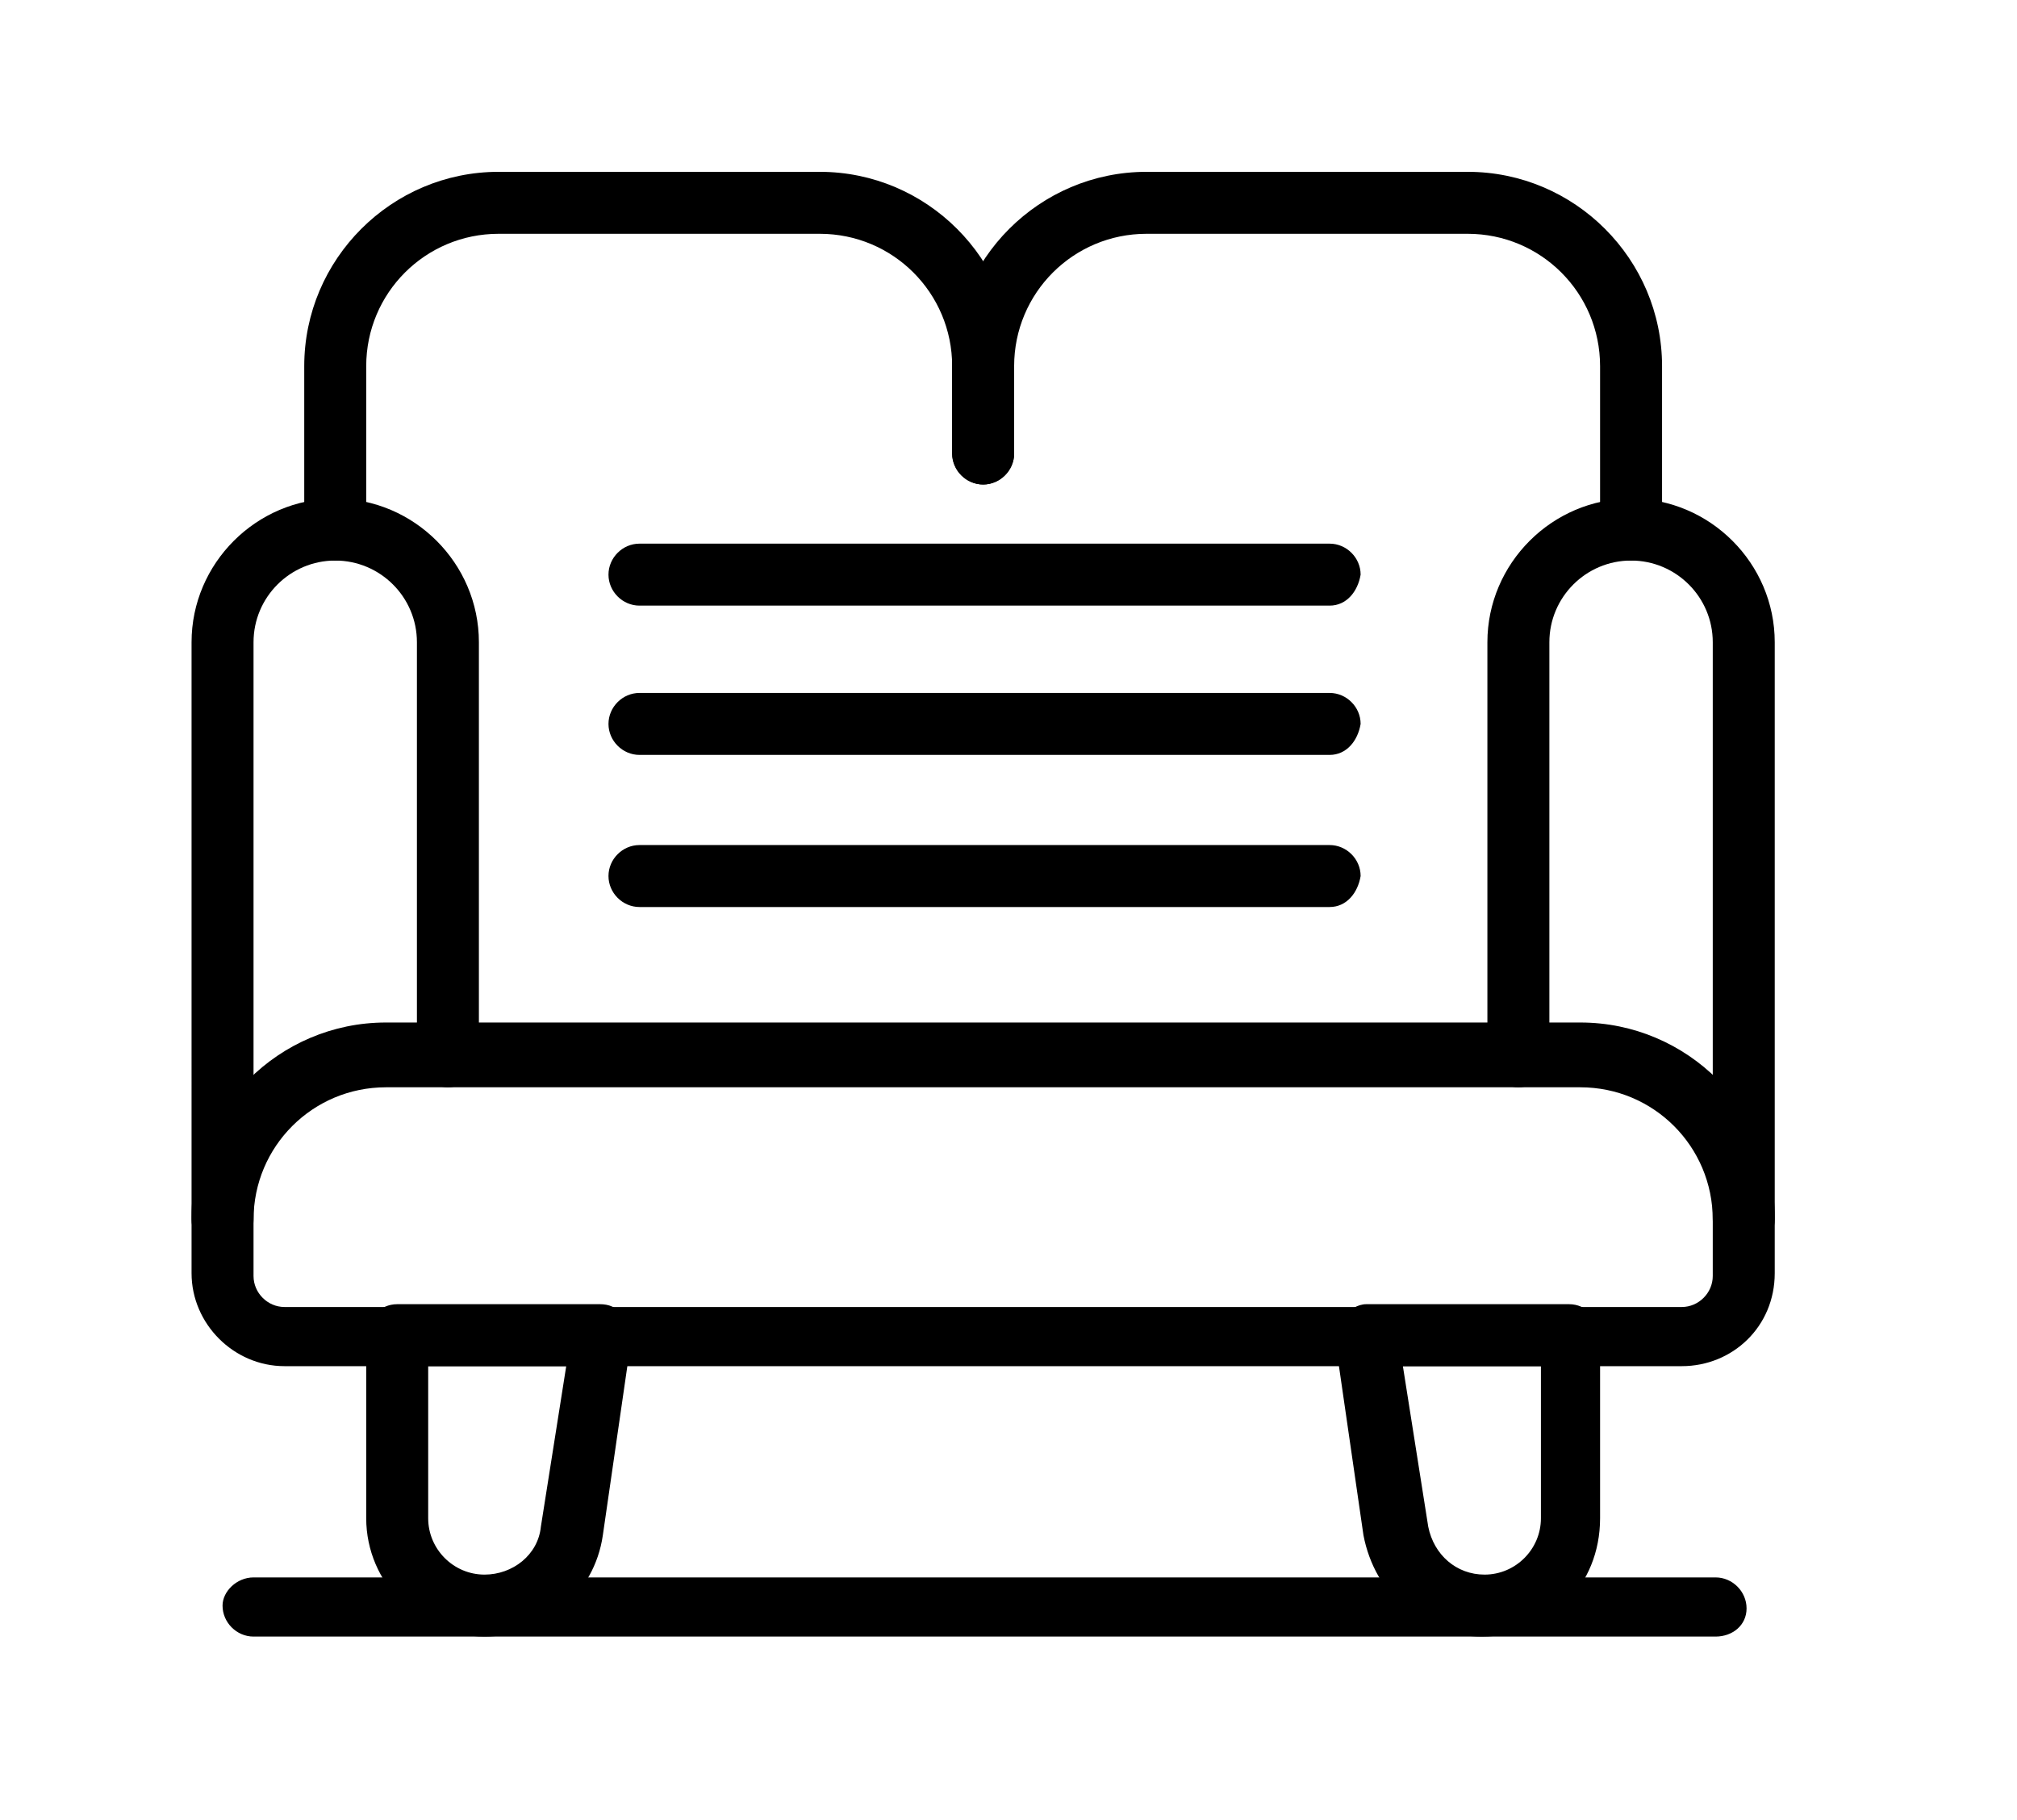
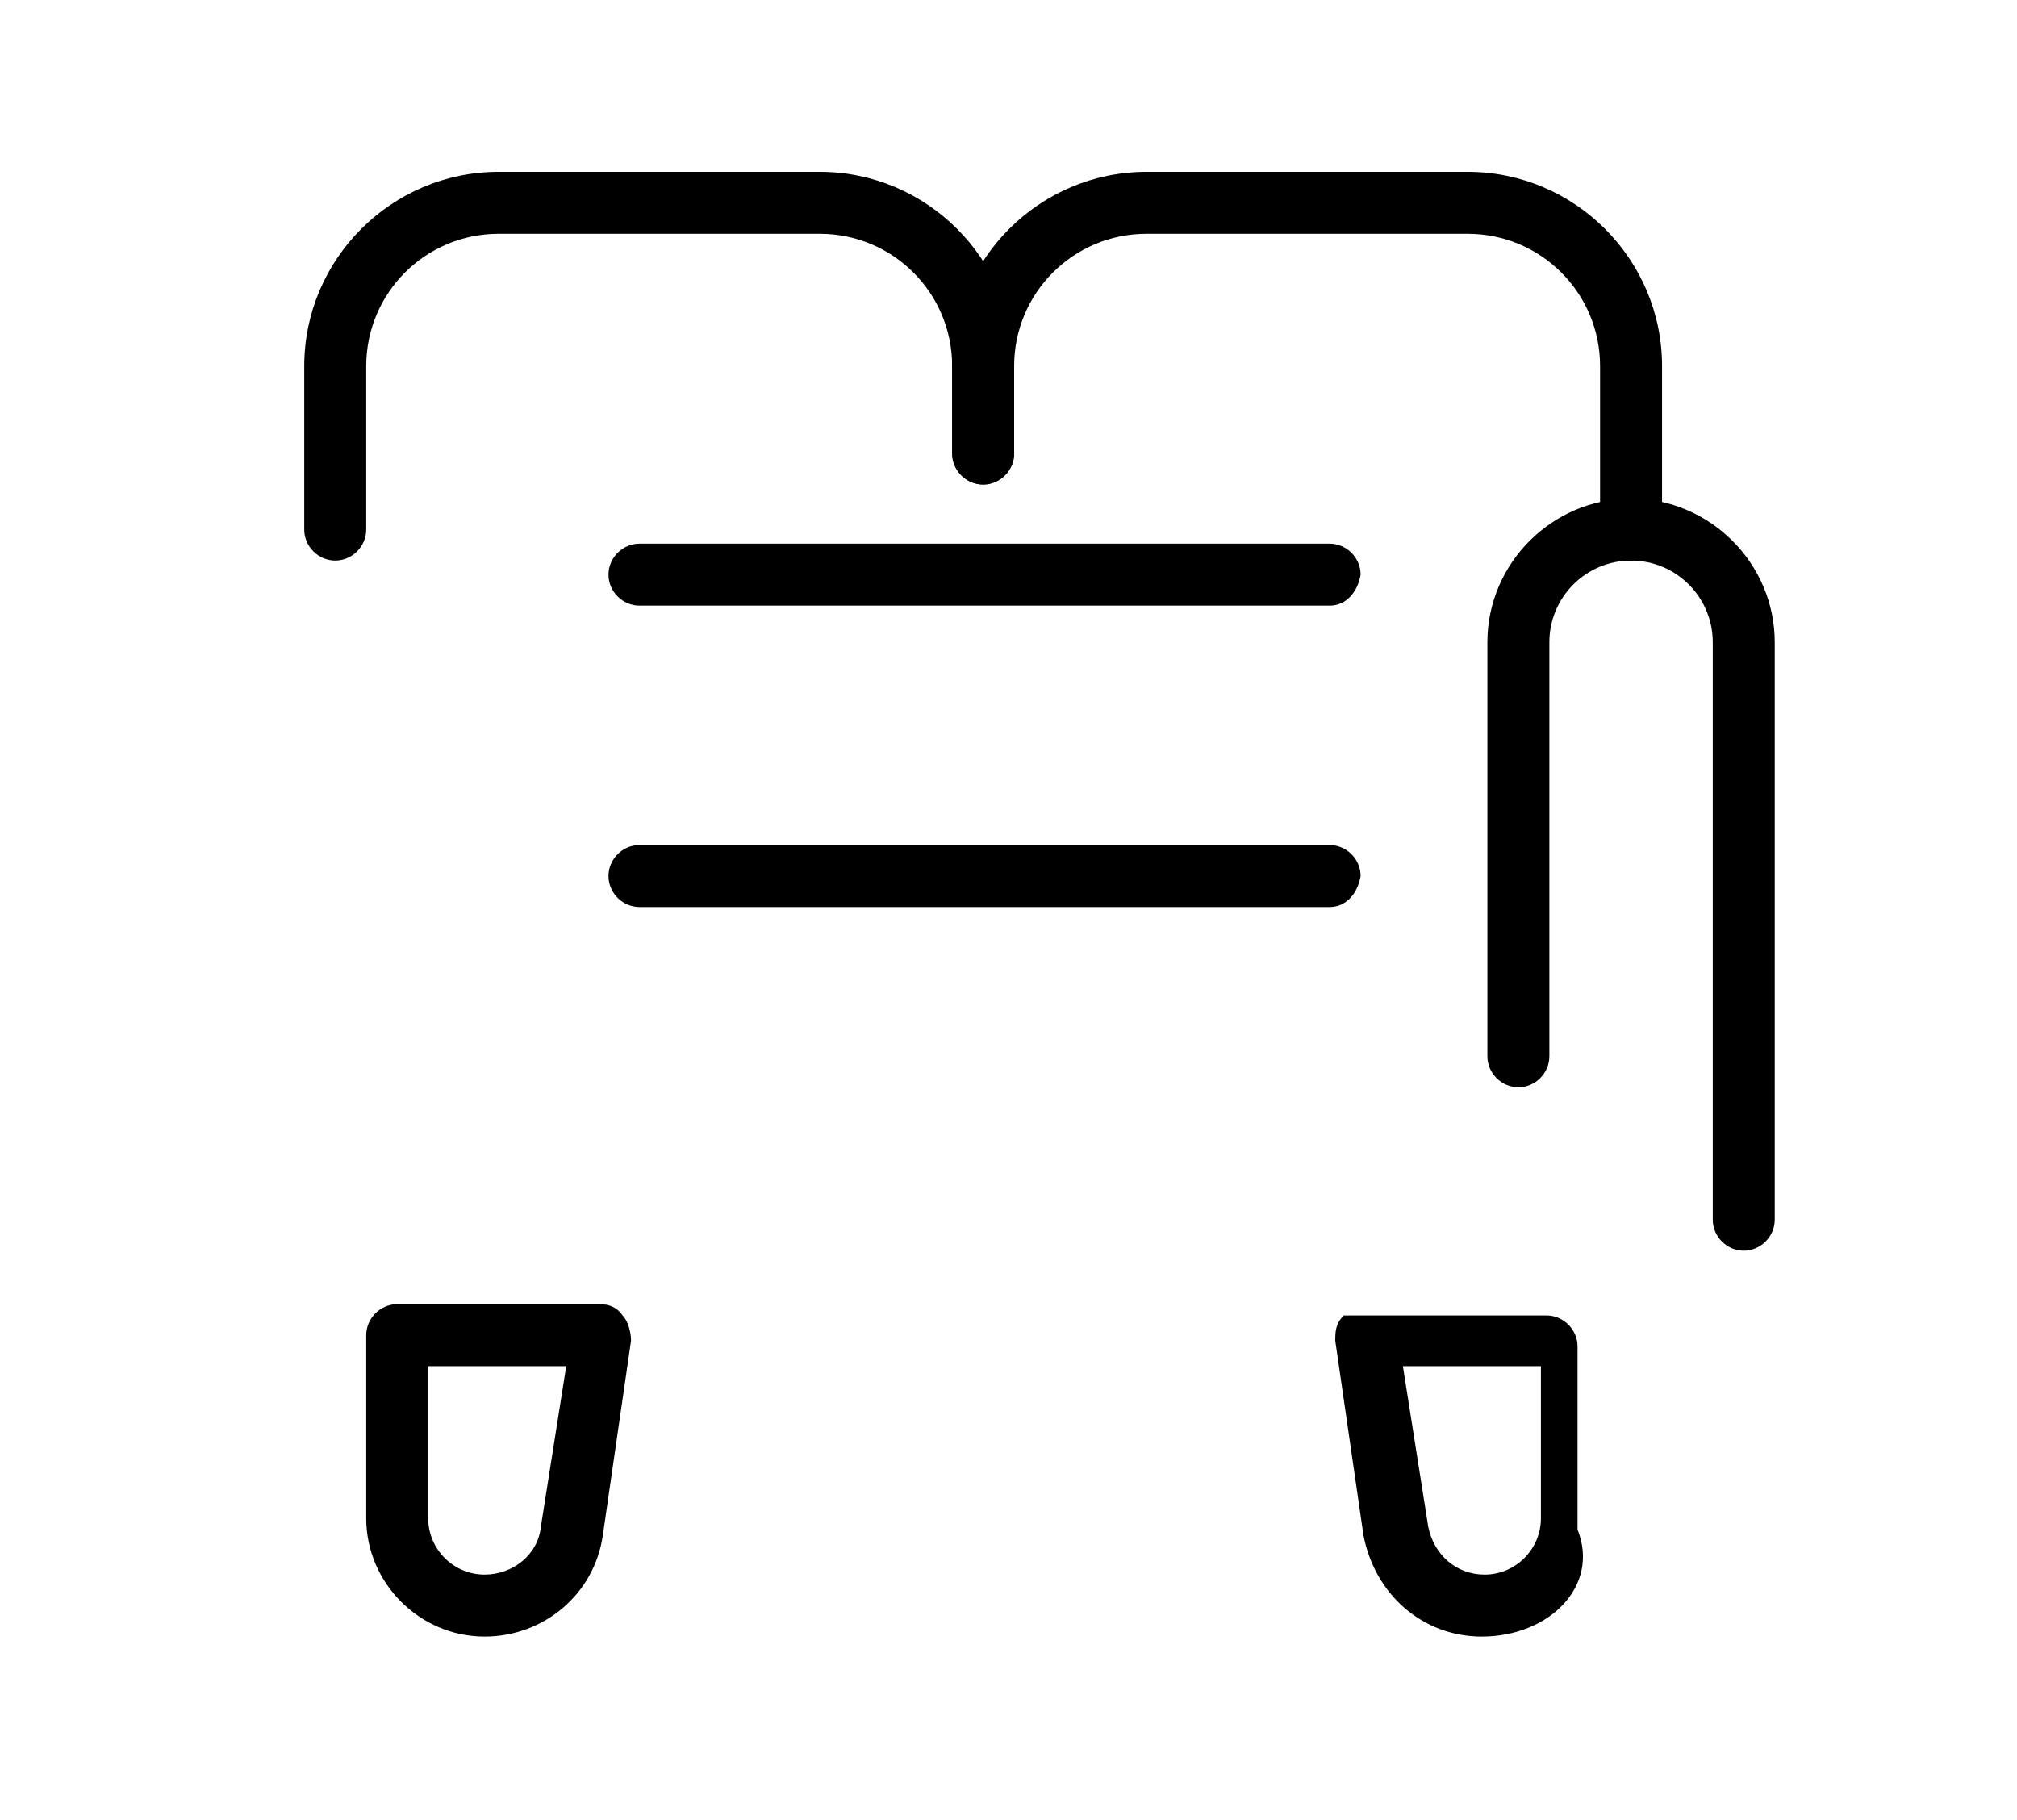
<svg xmlns="http://www.w3.org/2000/svg" version="1.1" id="Слой_1" x="0px" y="0px" viewBox="0 0 71.6 64.6" style="enable-background:new 0 0 71.6 64.6;" xml:space="preserve">
  <g>
-     <path d="M59.7,48.5H10.1c-1.8,0-3.3-1.5-3.3-3.3v-2c0-3.8,3.1-6.9,6.9-6.9h42.4c3.8,0,6.9,3.1,6.9,6.9v2 C63,47.1,61.5,48.5,59.7,48.5z M13.7,38.6c-2.6,0-4.7,2.1-4.7,4.7v2c0,0.6,0.5,1.1,1.1,1.1h49.6c0.6,0,1.1-0.5,1.1-1.1v-2 c0-2.6-2.1-4.7-4.7-4.7H13.7z" />
-     <path d="M7.9,44.4c-0.6,0-1.1-0.5-1.1-1.1V22.8c0-2.8,2.3-5.1,5.1-5.1c2.8,0,5.1,2.3,5.1,5.1v14.7c0,0.6-0.5,1.1-1.1,1.1 c-0.6,0-1.1-0.5-1.1-1.1V22.8c0-1.6-1.3-2.9-2.9-2.9c-1.6,0-2.9,1.3-2.9,2.9v20.5C9,43.9,8.5,44.4,7.9,44.4z" />
    <path d="M11.9,19.9c-0.6,0-1.1-0.5-1.1-1.1v-5.8c0-3.8,3.1-6.9,6.9-6.9h11.4c3.8,0,6.9,3.1,6.9,6.9v3.1c0,0.6-0.5,1.1-1.1,1.1 c-0.6,0-1.1-0.5-1.1-1.1v-3.1c0-2.6-2.1-4.7-4.7-4.7H17.7c-2.6,0-4.7,2.1-4.7,4.7v5.8C13,19.4,12.5,19.9,11.9,19.9z" />
    <path d="M61.9,44.4c-0.6,0-1.1-0.5-1.1-1.1V22.8c0-1.6-1.3-2.9-2.9-2.9c-1.6,0-2.9,1.3-2.9,2.9v14.7c0,0.6-0.5,1.1-1.1,1.1 c-0.6,0-1.1-0.5-1.1-1.1V22.8c0-2.8,2.3-5.1,5.1-5.1c2.8,0,5.1,2.3,5.1,5.1v20.5C63,43.9,62.5,44.4,61.9,44.4z" />
    <path d="M57.9,19.9c-0.6,0-1.1-0.5-1.1-1.1v-5.8c0-2.6-2.1-4.7-4.7-4.7H40.7c-2.6,0-4.7,2.1-4.7,4.7v3.1c0,0.6-0.5,1.1-1.1,1.1 c-0.6,0-1.1-0.5-1.1-1.1v-3.1c0-3.8,3.1-6.9,6.9-6.9h11.4c3.8,0,6.9,3.1,6.9,6.9v5.8C59,19.4,58.5,19.9,57.9,19.9z" />
    <path d="M47.2,32.2H22.7c-0.6,0-1.1-0.5-1.1-1.1c0-0.6,0.5-1.1,1.1-1.1h24.5c0.6,0,1.1,0.5,1.1,1.1C48.2,31.7,47.8,32.2,47.2,32.2z " />
-     <path d="M47.2,26.8H22.7c-0.6,0-1.1-0.5-1.1-1.1c0-0.6,0.5-1.1,1.1-1.1h24.5c0.6,0,1.1,0.5,1.1,1.1C48.2,26.3,47.8,26.8,47.2,26.8z " />
    <path d="M47.2,21.5H22.7c-0.6,0-1.1-0.5-1.1-1.1c0-0.6,0.5-1.1,1.1-1.1h24.5c0.6,0,1.1,0.5,1.1,1.1C48.2,21,47.8,21.5,47.2,21.5z" />
    <path d="M17.2,58.1c-2.3,0-4.2-1.9-4.2-4.2v-6.5c0-0.6,0.5-1.1,1.1-1.1h7.2c0.3,0,0.6,0.1,0.8,0.4c0.2,0.2,0.3,0.6,0.3,0.9l-1,6.9 C21.1,56.6,19.3,58.1,17.2,58.1z M15.2,48.5v5.4c0,1.1,0.9,2,2,2c1,0,1.9-0.7,2-1.7l0.9-5.7H15.2z" />
-     <path d="M52.6,58.1c-2.1,0-3.8-1.5-4.2-3.6l-1-6.9c0-0.3,0-0.6,0.3-0.9c0.2-0.2,0.5-0.4,0.8-0.4h7.2c0.6,0,1.1,0.5,1.1,1.1v6.5 C56.8,56.3,55,58.1,52.6,58.1z M49.8,48.5l0.9,5.7c0.2,1,1,1.7,2,1.7c1.1,0,2-0.9,2-2v-5.4H49.8z" />
-     <path d="M60.9,58.1H9c-0.6,0-1.1-0.5-1.1-1.1C7.9,56.5,8.4,56,9,56h51.9c0.6,0,1.1,0.5,1.1,1.1C62,57.7,61.5,58.1,60.9,58.1z" />
+     <path d="M52.6,58.1c-2.1,0-3.8-1.5-4.2-3.6l-1-6.9c0-0.3,0-0.6,0.3-0.9h7.2c0.6,0,1.1,0.5,1.1,1.1v6.5 C56.8,56.3,55,58.1,52.6,58.1z M49.8,48.5l0.9,5.7c0.2,1,1,1.7,2,1.7c1.1,0,2-0.9,2-2v-5.4H49.8z" />
  </g>
</svg>